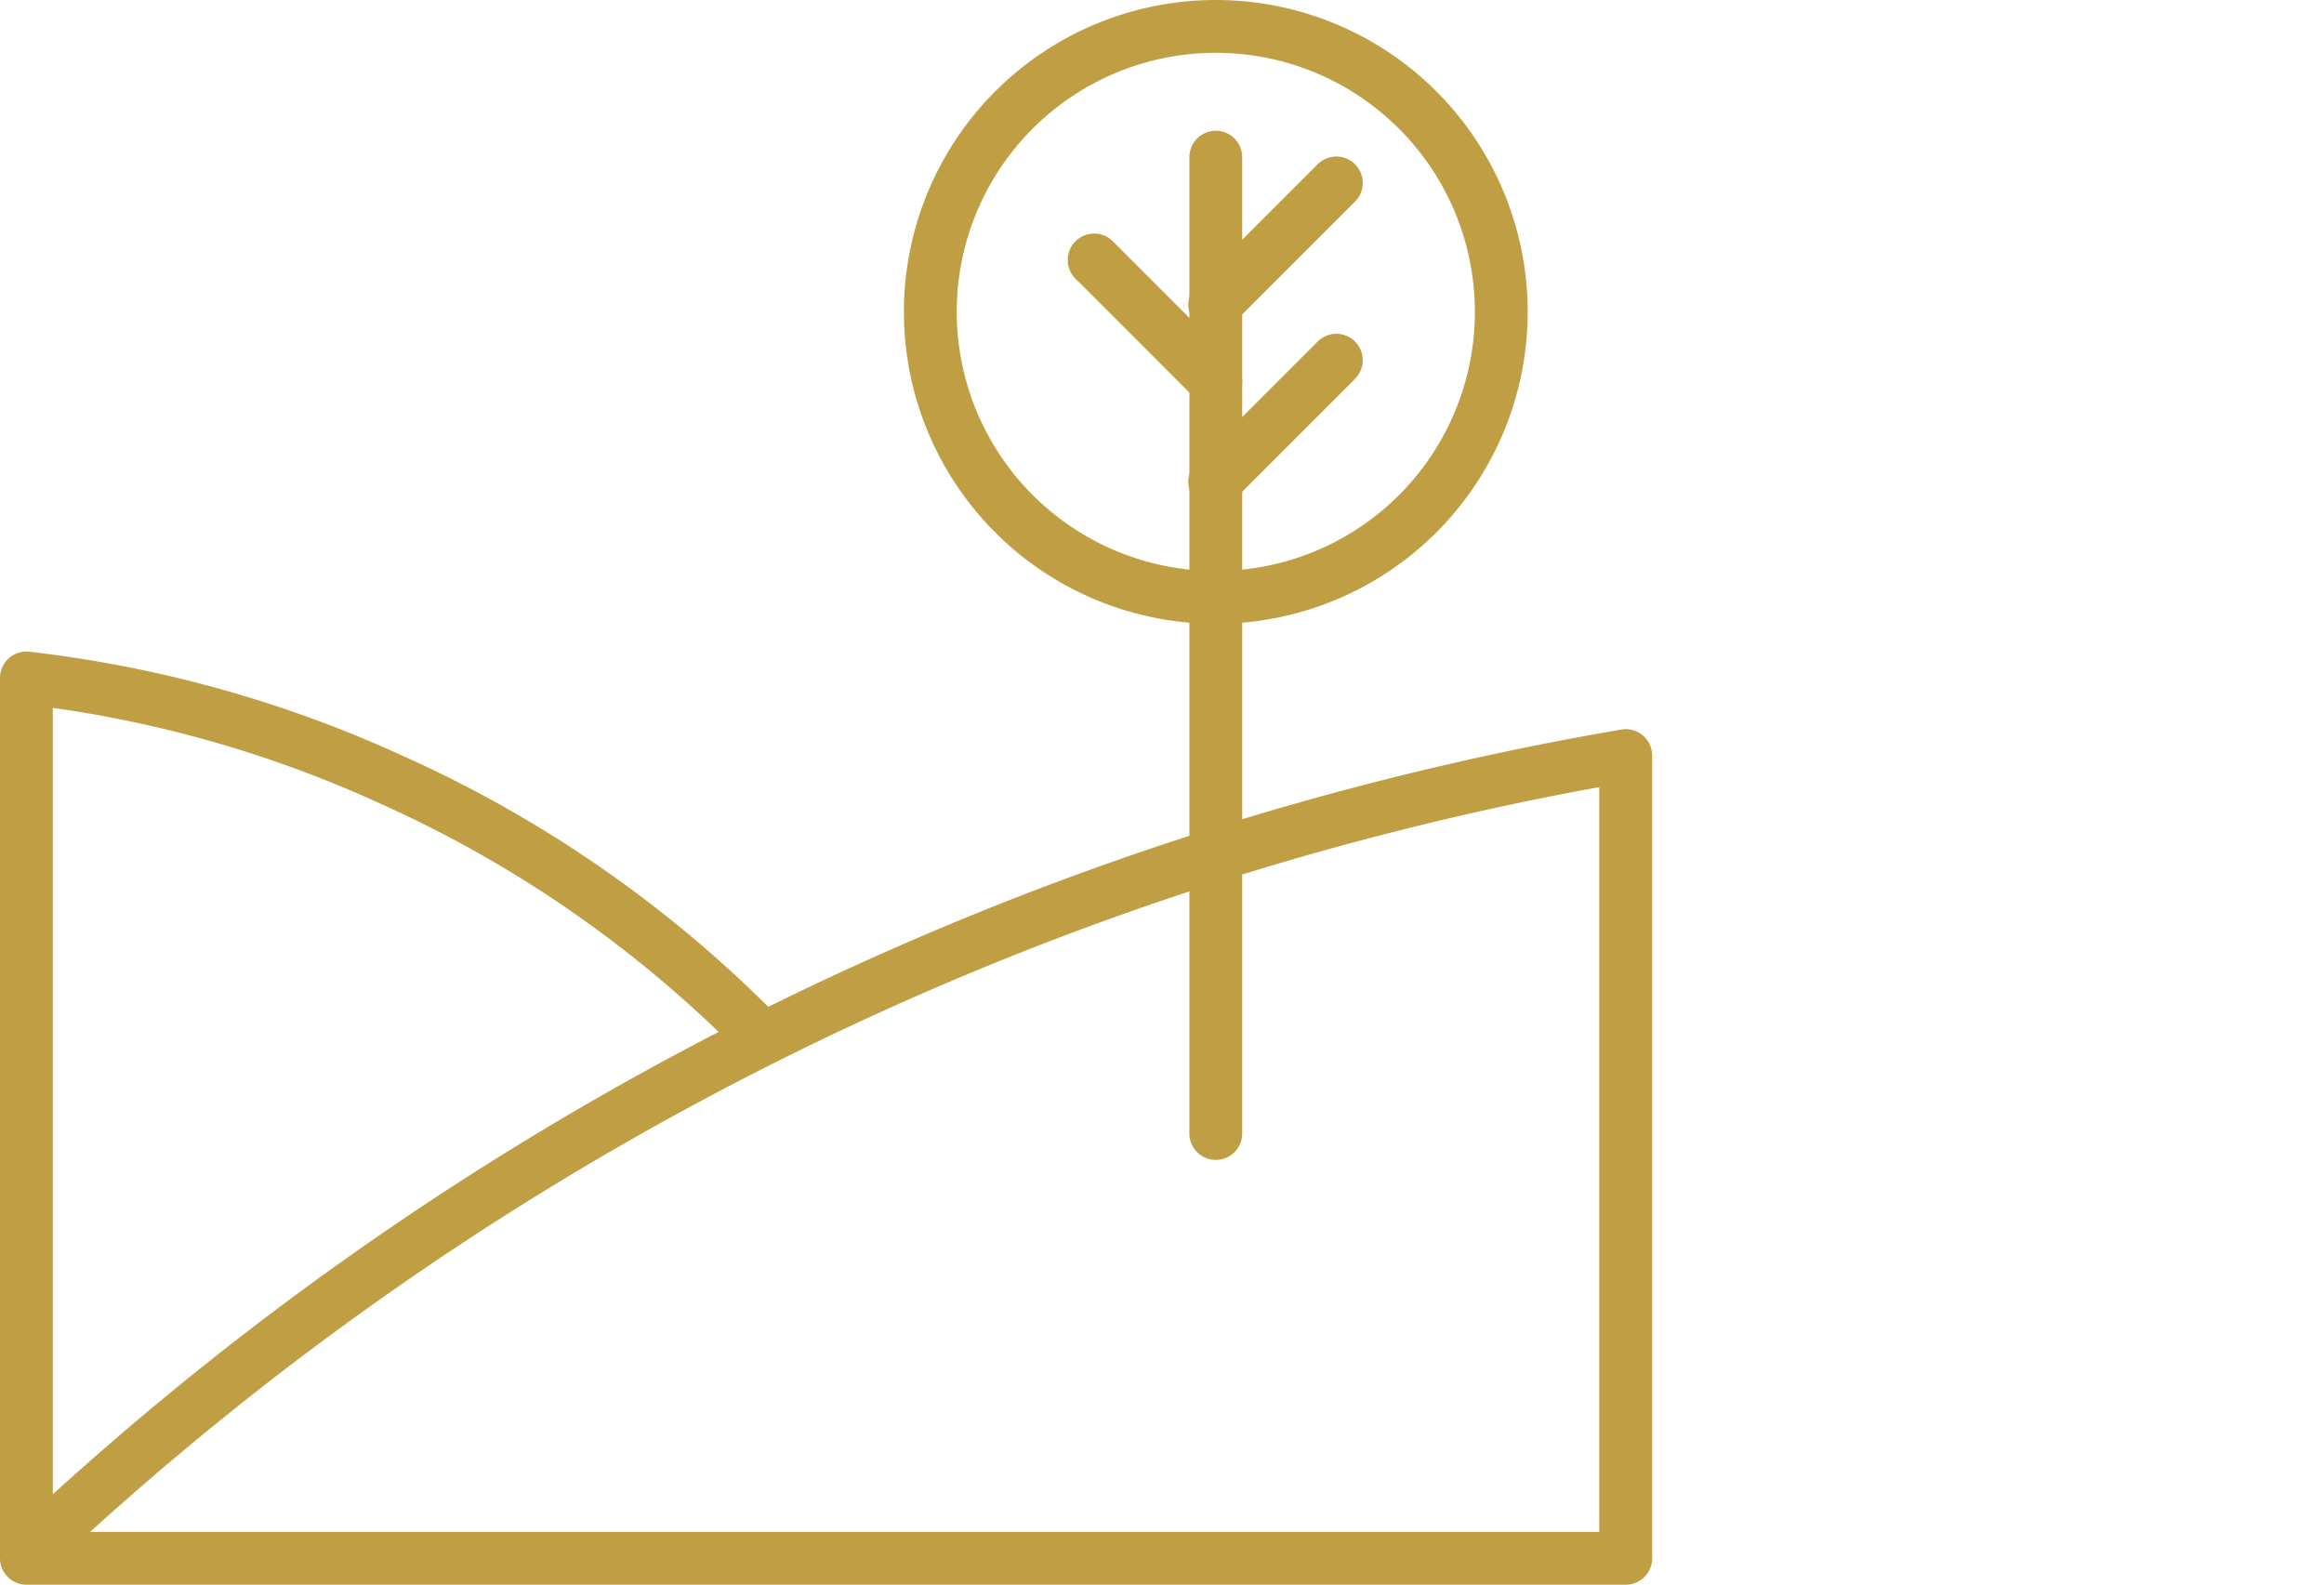
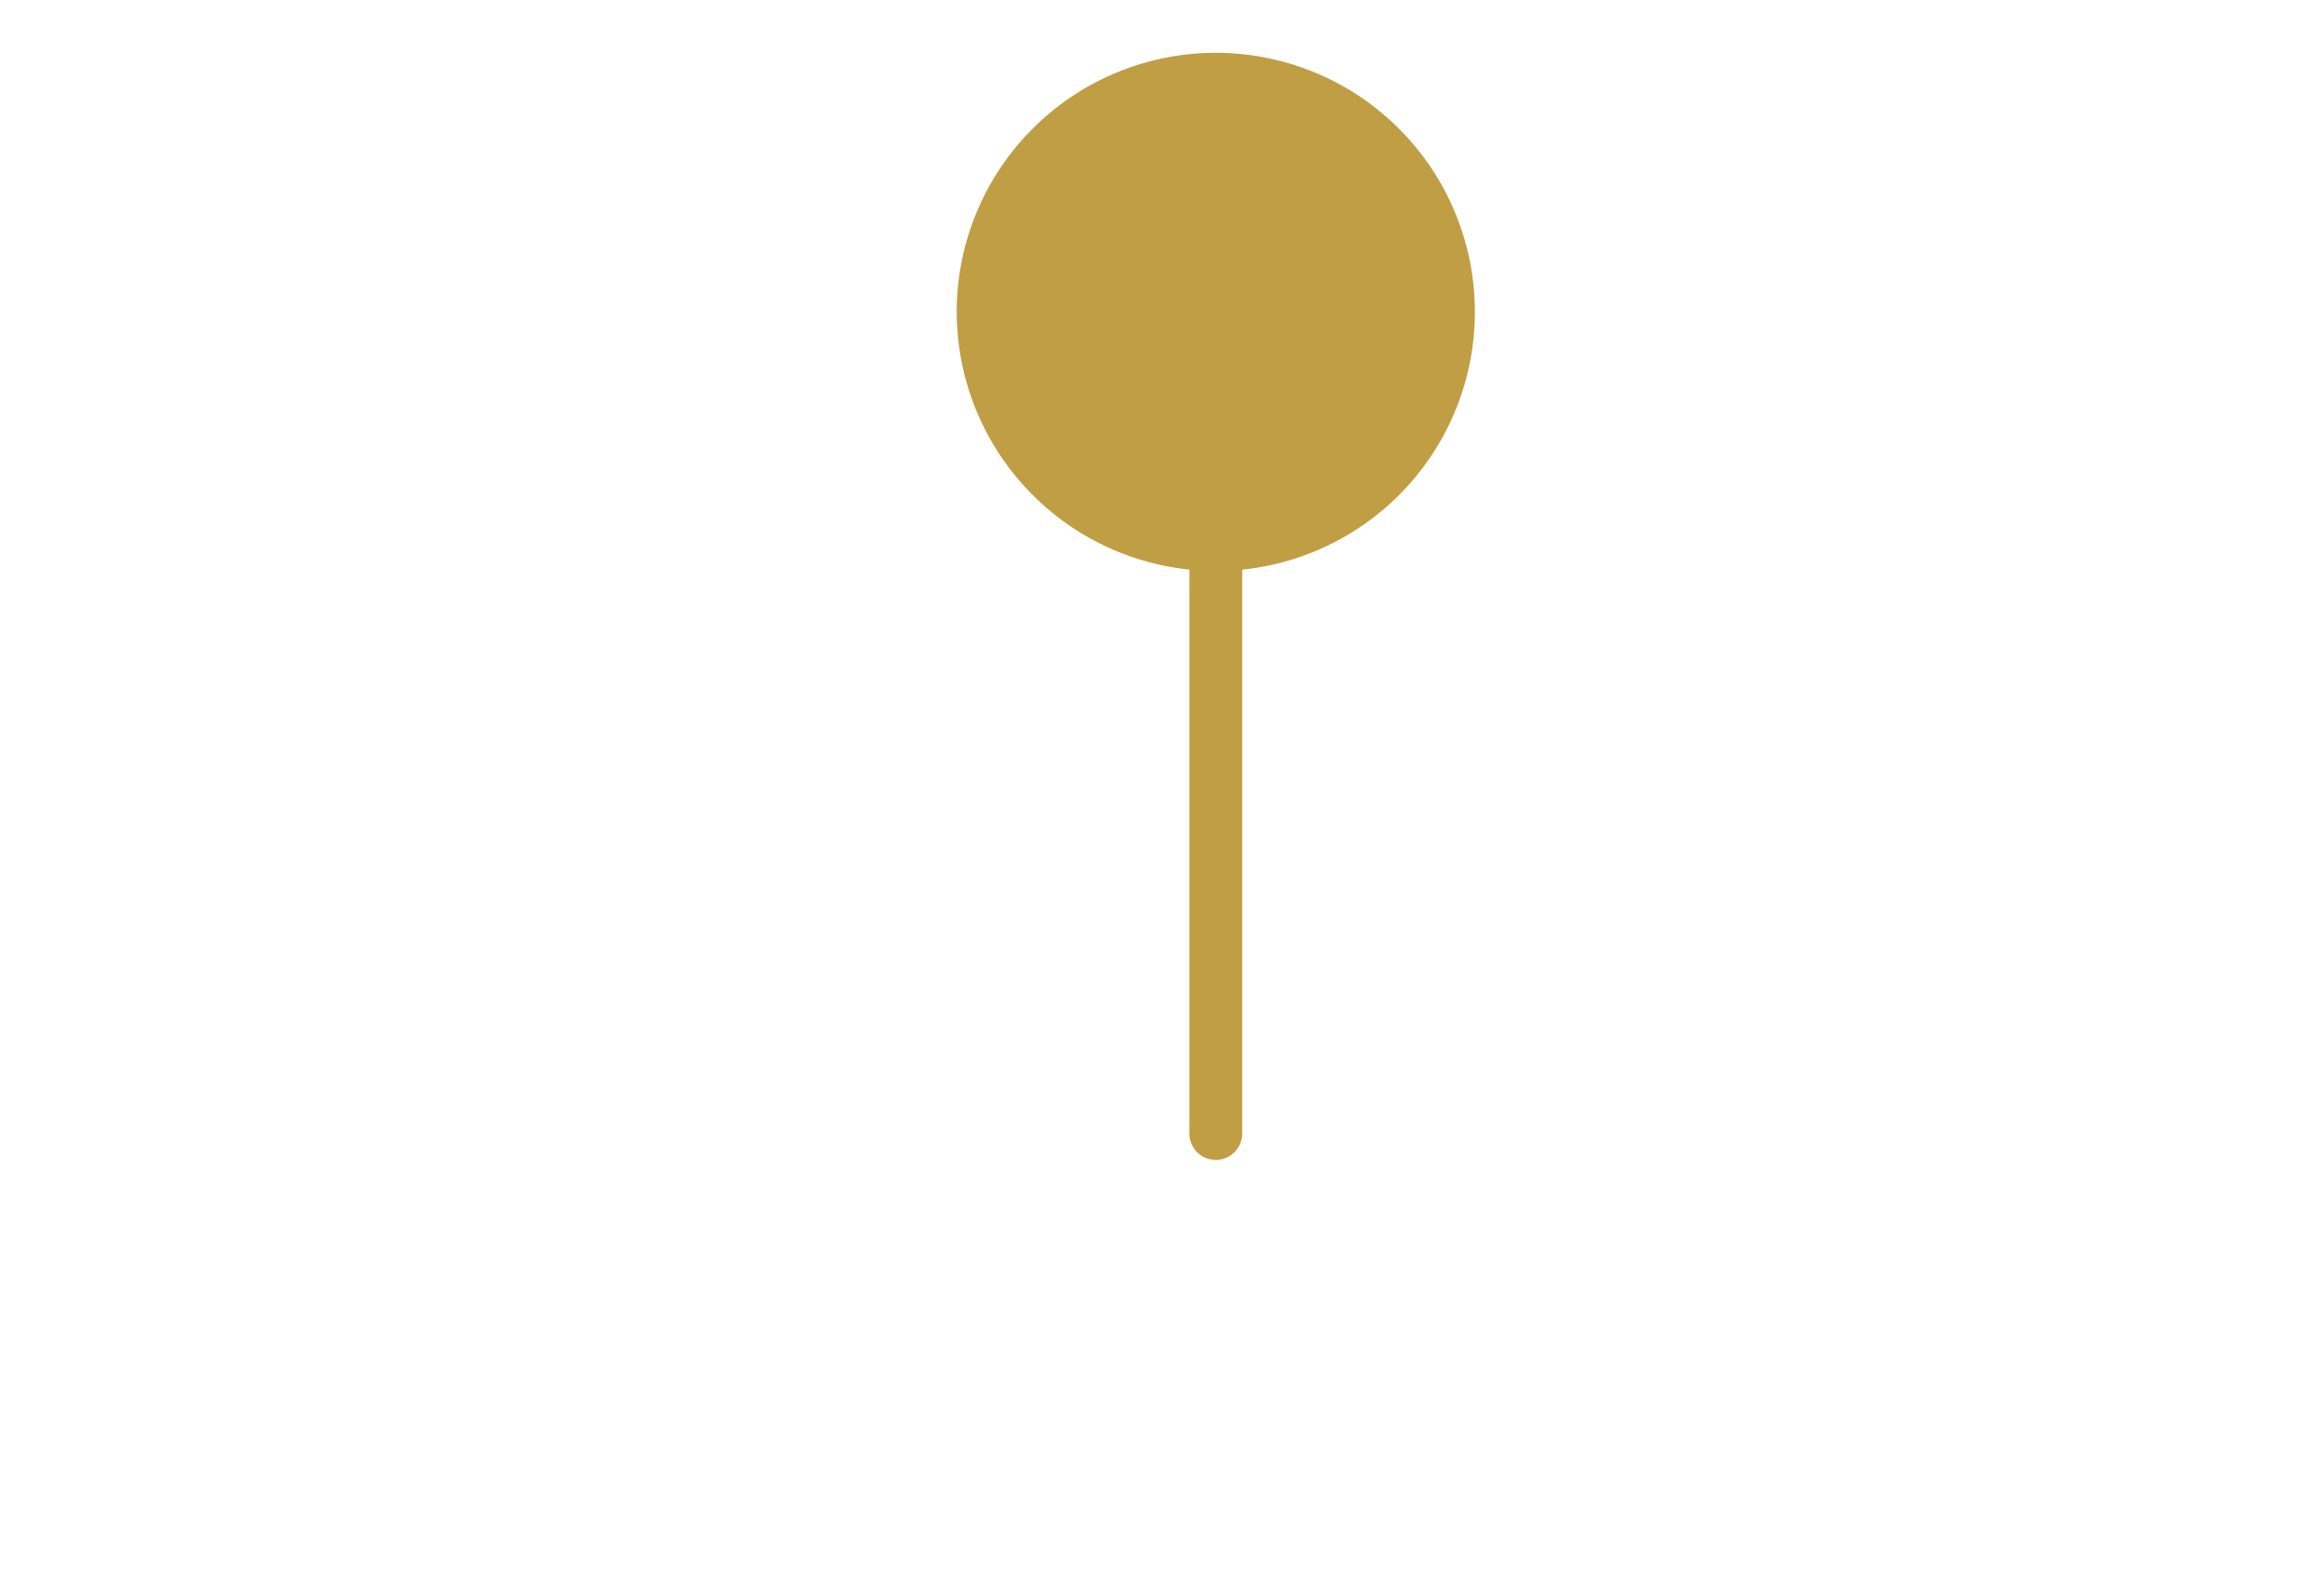
<svg xmlns="http://www.w3.org/2000/svg" width="88" height="60" viewBox="0 0 88 60">
  <g id="Group_2909" data-name="Group 2909" transform="translate(-397 -380)">
    <rect id="Rectangle_237" data-name="Rectangle 237" width="88" height="60" transform="translate(397 380)" fill="#fff" />
    <g id="Group_2908" data-name="Group 2908" transform="translate(-326.518 -228.019)">
-       <path id="Path_711" data-name="Path 711" d="M61.557,60H1a1,1,0,0,1-1-1V25.668a1,1,0,0,1,1.114-.994A46.688,46.688,0,0,1,15.3,28.638,46.7,46.7,0,0,1,29.092,38.12a117.91,117.91,0,0,1,32.3-10.5,1,1,0,0,1,1.169.986V59A1,1,0,0,1,61.557,60ZM3.414,58H60.557V29.8A115.973,115.973,0,0,0,3.414,58ZM2,26.8V56.576A117.917,117.917,0,0,1,27.211,39.07a45.04,45.04,0,0,0-12.742-8.614A44.665,44.665,0,0,0,2,26.8Z" transform="translate(723.518 608.023)" fill="#bf9e44" />
-       <path id="Ellipse_323" data-name="Ellipse 323" d="M10.81-1A11.81,11.81,0,0,1,22.62,10.81,11.81,11.81,0,0,1,10.81,22.62,11.81,11.81,0,0,1-1,10.81,11.81,11.81,0,0,1,10.81-1Zm0,21.62A9.81,9.81,0,1,0,1,10.81,9.821,9.821,0,0,0,10.81,20.62Z" transform="translate(758.745 609.019)" fill="#bf9e44" />
+       <path id="Ellipse_323" data-name="Ellipse 323" d="M10.81-1Zm0,21.62A9.81,9.81,0,1,0,1,10.81,9.821,9.821,0,0,0,10.81,20.62Z" transform="translate(758.745 609.019)" fill="#bf9e44" />
      <path id="Line_300" data-name="Line 300" d="M0,37.969a1,1,0,0,1-1-1V0A1,1,0,0,1,1,0V36.969A1,1,0,0,1,0,37.969Z" transform="translate(769.555 613.97)" fill="#bf9e44" />
      <path id="Line_301" data-name="Line 301" d="M0,5.607a1,1,0,0,1-.707-.293,1,1,0,0,1,0-1.414L3.9-.707a1,1,0,0,1,1.414,0,1,1,0,0,1,0,1.414L.707,5.314A1,1,0,0,1,0,5.607Z" transform="translate(769.513 614.946)" fill="#bf9e44" />
      <path id="Line_302" data-name="Line 302" d="M0,5.607a1,1,0,0,1-.707-.293,1,1,0,0,1,0-1.414L3.9-.707a1,1,0,0,1,1.414,0,1,1,0,0,1,0,1.414L.707,5.314A1,1,0,0,1,0,5.607Z" transform="translate(769.513 621.658)" fill="#bf9e44" />
      <path id="Line_303" data-name="Line 303" d="M4.607,5.607A1,1,0,0,1,3.9,5.314L-.707.707a1,1,0,0,1,0-1.414,1,1,0,0,1,1.414,0L5.314,3.9a1,1,0,0,1-.707,1.707Z" transform="translate(764.948 617.862)" fill="#bf9e44" />
    </g>
  </g>
</svg>